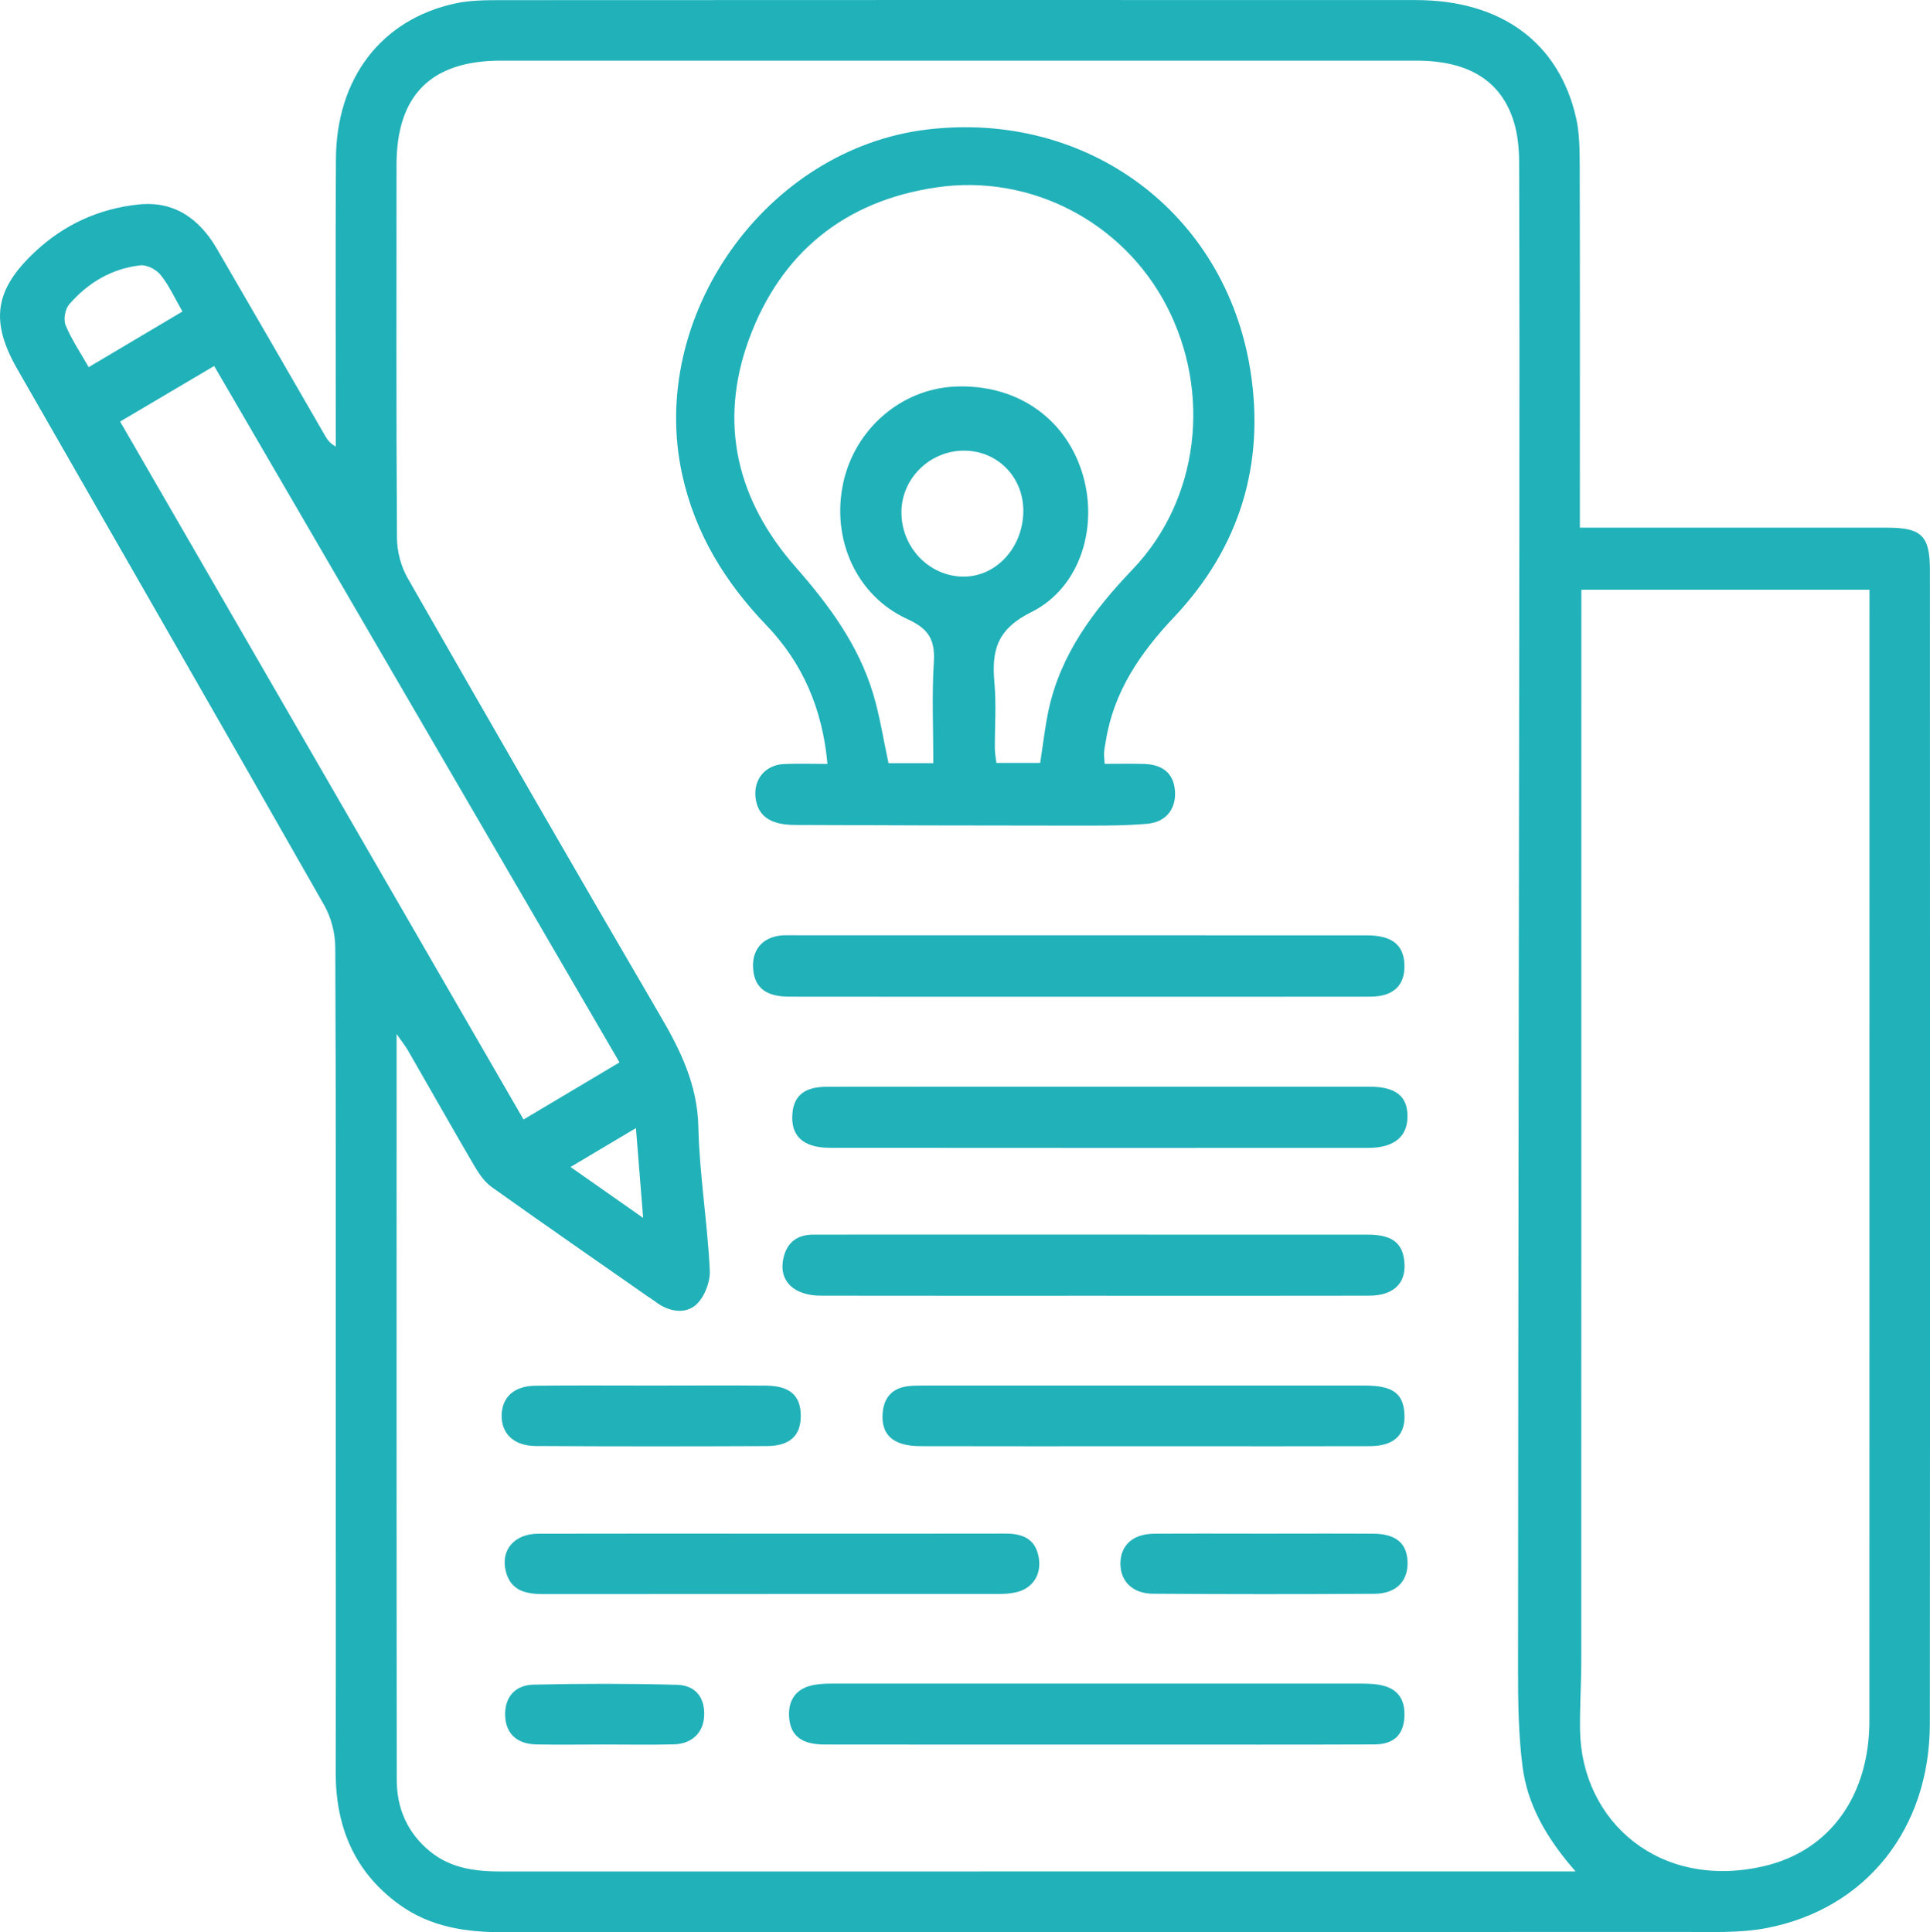
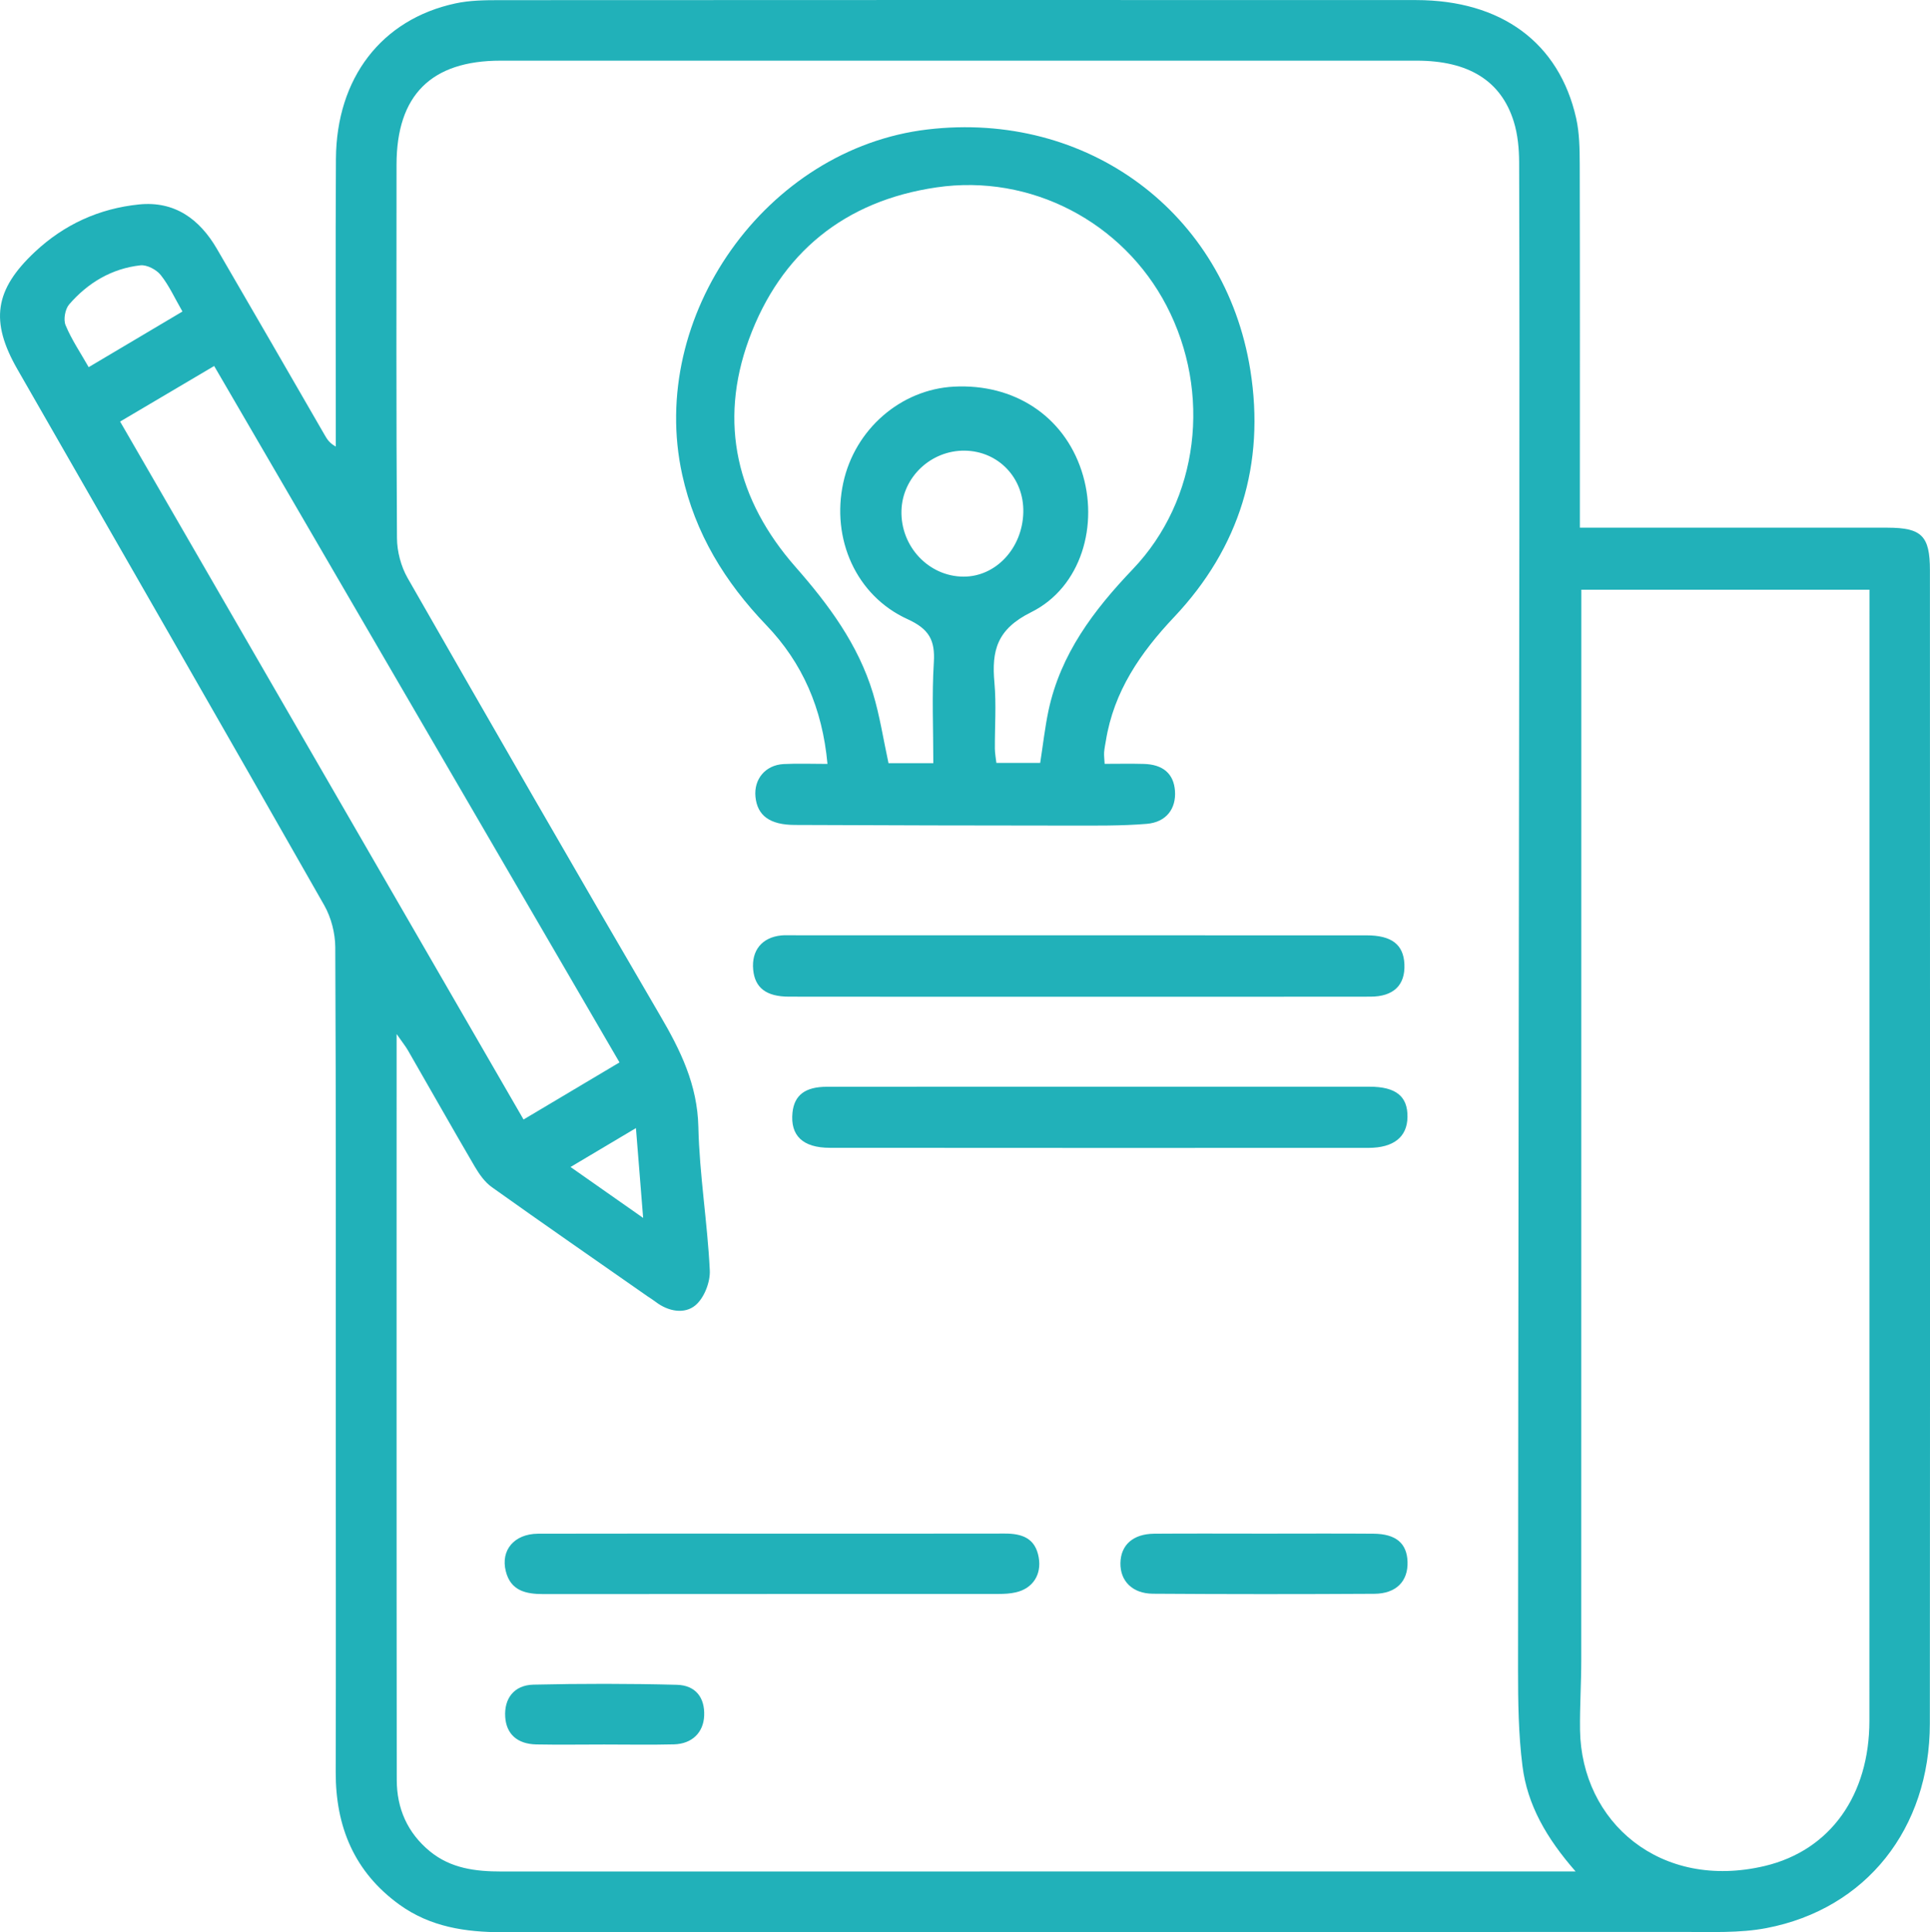
<svg xmlns="http://www.w3.org/2000/svg" id="Layer_2" viewBox="0 0 26.531 26.566">
  <defs>
    <style>
      .cls-1 {
        fill: #21B1B9;
      }
    </style>
  </defs>
  <g id="Layer_1-2" data-name="Layer_1">
    <g>
      <path class="cls-1" d="M8.742,15.51c-.314.187-.593.353-.899.535.337.236.643.451.998.7-.035-.439-.065-.813-.099-1.235M2.508,4.283c-.106-.184-.184-.358-.299-.502-.059-.074-.19-.143-.279-.133-.394.044-.722.24-.979.537-.056.065-.082.209-.049.287.083.2.207.382.317.576.444-.264.856-.508,1.289-.765M1.651,5.796c1.859,3.215,3.697,6.396,5.546,9.596.452-.269.882-.525,1.319-.785-1.868-3.209-3.714-6.383-5.572-9.575-.435.257-.853.504-1.293.764M21.738,8.108v.356c0,4.787,0,9.573-.001,14.36,0,.32-.021.641-.017.961.019,1.268,1.106,2.21,2.54,1.87.907-.216,1.438-.98,1.438-1.997.001-5.09.001-10.179.001-15.269v-.281h-3.961ZM21.659,25.73c-.401-.458-.663-.915-.73-1.448-.056-.44-.061-.888-.061-1.333.003-5.196.012-10.392.018-15.589.002-1.711.002-3.422-.003-5.134-.001-.184-.019-.377-.073-.552-.174-.564-.623-.84-1.336-.84-4.197-.001-8.395-.001-12.593,0-.955,0-1.429.476-1.43,1.429-.001,1.711-.005,3.423.006,5.134.001.185.055.39.146.55,1.149,2.009,2.303,4.015,3.47,6.013.282.481.514.954.527,1.534.015.658.125,1.312.157,1.97.009.162-.077.382-.198.483-.149.124-.371.086-.545-.047-.035-.027-.073-.05-.11-.075-.715-.5-1.432-.996-2.143-1.503-.097-.069-.173-.178-.235-.283-.31-.53-.612-1.065-.918-1.597-.036-.062-.082-.118-.156-.225,0,3.463-.002,6.859.002,10.254,0,.392.146.729.457.984.288.235.627.276.981.276,4.812-.001,9.625-.001,14.438-.001h.329ZM21.718,7.255h.352c1.293,0,2.585-.001,3.878,0,.469.001.582.113.582.585.001,5.286.003,10.572-.001,15.858-.001,1.444-.876,2.548-2.246,2.811-.371.071-.761.052-1.143.053-5.41.003-10.821,0-16.231.004-.511,0-.994-.073-1.418-.379-.621-.449-.878-1.072-.876-1.824.004-1.533.001-3.066.001-4.599,0-2.247.004-4.493-.007-6.74-.001-.193-.056-.408-.151-.576C3.059,9.988,1.648,7.535.241,5.08c-.381-.663-.316-1.096.238-1.616.404-.379.885-.597,1.431-.653.491-.05.833.201,1.071.609.497.853.99,1.709,1.484,2.564.031.053.061.106.151.156v-.265c0-1.23-.005-2.46.002-3.691.007-1.112.627-1.918,1.642-2.137.198-.043.407-.045.611-.045C11.069 0,15.267-.001,19.466.001c1.172.001,1.967.585,2.201,1.625.046.206.048.424.049.637.004,1.542.002,3.084.002,4.627v.365Z" />
      <path class="cls-1" d="M14.067,7.046c.012-.471-.339-.842-.802-.85-.467-.007-.861.365-.873.826-.013.493.376.905.854.906.444.001.809-.391.821-.882M12.83,10.493c0-.48-.021-.935.007-1.386.019-.305-.065-.459-.361-.594-.709-.323-1.051-1.105-.884-1.875.159-.735.789-1.283,1.519-1.322.829-.044,1.508.402,1.756,1.154.245.742-.003,1.605-.692,1.947-.471.234-.545.527-.505.969.027.301.004.606.006.909.001.067.014.133.021.194h.602c.039-.249.065-.486.114-.719.166-.778.62-1.379,1.158-1.943.913-.955,1.087-2.428.464-3.625-.598-1.147-1.862-1.816-3.16-1.626-1.262.184-2.144.9-2.58,2.09-.421,1.151-.165,2.211.639,3.127.457.52.863,1.068,1.066,1.737.094.311.143.636.214.963h.616ZM11.375,10.503c-.07-.765-.345-1.391-.842-1.909-.567-.591-.977-1.258-1.155-2.068-.479-2.179,1.154-4.484,3.372-4.746,2.193-.259,4.091,1.138,4.438,3.309.205,1.288-.145,2.439-1.048,3.395-.463.49-.829,1.022-.938,1.701-.009.052-.02.105-.024.158-.003.043.003.087.007.159.182,0,.358-.004.534.001.269.006.416.135.433.371.017.245-.119.43-.388.453-.354.029-.712.024-1.068.024-1.256,0-2.513-.004-3.77-.009-.343-.001-.516-.128-.541-.388-.023-.242.136-.435.386-.449.194-.01.389-.002.604-.002" />
      <path class="cls-1" d="M14.829,13.704c-1.327,0-2.654.001-3.982-.001-.313,0-.469-.121-.493-.369-.026-.267.121-.447.388-.473.044-.004.089-.002.133-.002,2.637,0,5.274,0,7.91.001.347,0,.509.127.521.398.012.287-.149.445-.469.445-1.336.002-2.672.001-4.008.001" />
-       <path class="cls-1" d="M15.055,17.815c-1.256,0-2.512.001-3.768-.001-.377,0-.583-.204-.52-.505.046-.223.187-.335.415-.334.339,0,.677-.001,1.016-.001,2.2,0,4.401,0,6.601.001.314,0,.462.098.5.325.053.32-.121.513-.476.514-1.256.003-2.512.001-3.768.001" />
      <path class="cls-1" d="M15.137,14.941h3.689c.364,0,.527.133.522.418-.004.272-.188.422-.535.423-2.468.001-4.937.001-7.405-.001-.374,0-.546-.169-.514-.484.025-.24.174-.355.474-.355,1.256-.002,2.512-.001,3.769-.001" />
-       <path class="cls-1" d="M15.074,23.986c-1.246,0-2.493.001-3.739-.001-.316,0-.468-.121-.487-.371-.018-.249.103-.408.351-.45.078-.013.159-.016.239-.016h7.265c.08,0,.161.002.239.013.257.039.375.185.364.439-.011.25-.144.383-.413.384-1.059.004-2.119.002-3.178.002h-.641" />
      <path class="cls-1" d="M10.629,21.086c1.06,0,2.121.001,3.181-.001.239-.001.423.062.469.329.041.235-.081.426-.315.479-.077.018-.159.022-.238.022-2.085.001-4.17,0-6.255.002-.241,0-.451-.044-.518-.315-.073-.289.116-.513.442-.515,1.078-.003,2.156-.001,3.234-.001" />
-       <path class="cls-1" d="M15.729,19.884c-1.025,0-2.05.002-3.075-.001-.373-.001-.543-.152-.521-.451.016-.213.128-.346.347-.373.07-.009.142-.009.213-.009,2.023-.001,4.046-.001,6.07,0,.375,0,.52.104.542.37.024.302-.132.461-.474.463-.874.003-1.747.001-2.621.001h-.481" />
-       <path class="cls-1" d="M8.962,19.05c.525,0,1.049-.004,1.574.001.324.004.471.139.472.413,0,.274-.146.416-.469.418-1.058.005-2.117.005-3.175-.001-.302-.002-.475-.173-.468-.428.008-.247.173-.398.465-.401.534-.006,1.067-.002,1.601-.002" />
      <path class="cls-1" d="M17.386,21.086c.498,0,.997-.003,1.495.001.309.002.46.132.468.387.008.266-.155.437-.457.439-1.014.006-2.029.006-3.043-.001-.284-.002-.451-.176-.447-.422.005-.248.173-.4.462-.403.507-.004,1.015-.001,1.522-.001" />
      <path class="cls-1" d="M8.305,23.985c-.311,0-.623.005-.934-.001-.262-.006-.411-.145-.426-.378-.016-.252.12-.437.387-.444.658-.015,1.316-.015,1.973.002.26.007.385.179.375.424-.009.231-.165.388-.415.395-.32.008-.64.002-.96.002" />
    </g>
  </g>
</svg>